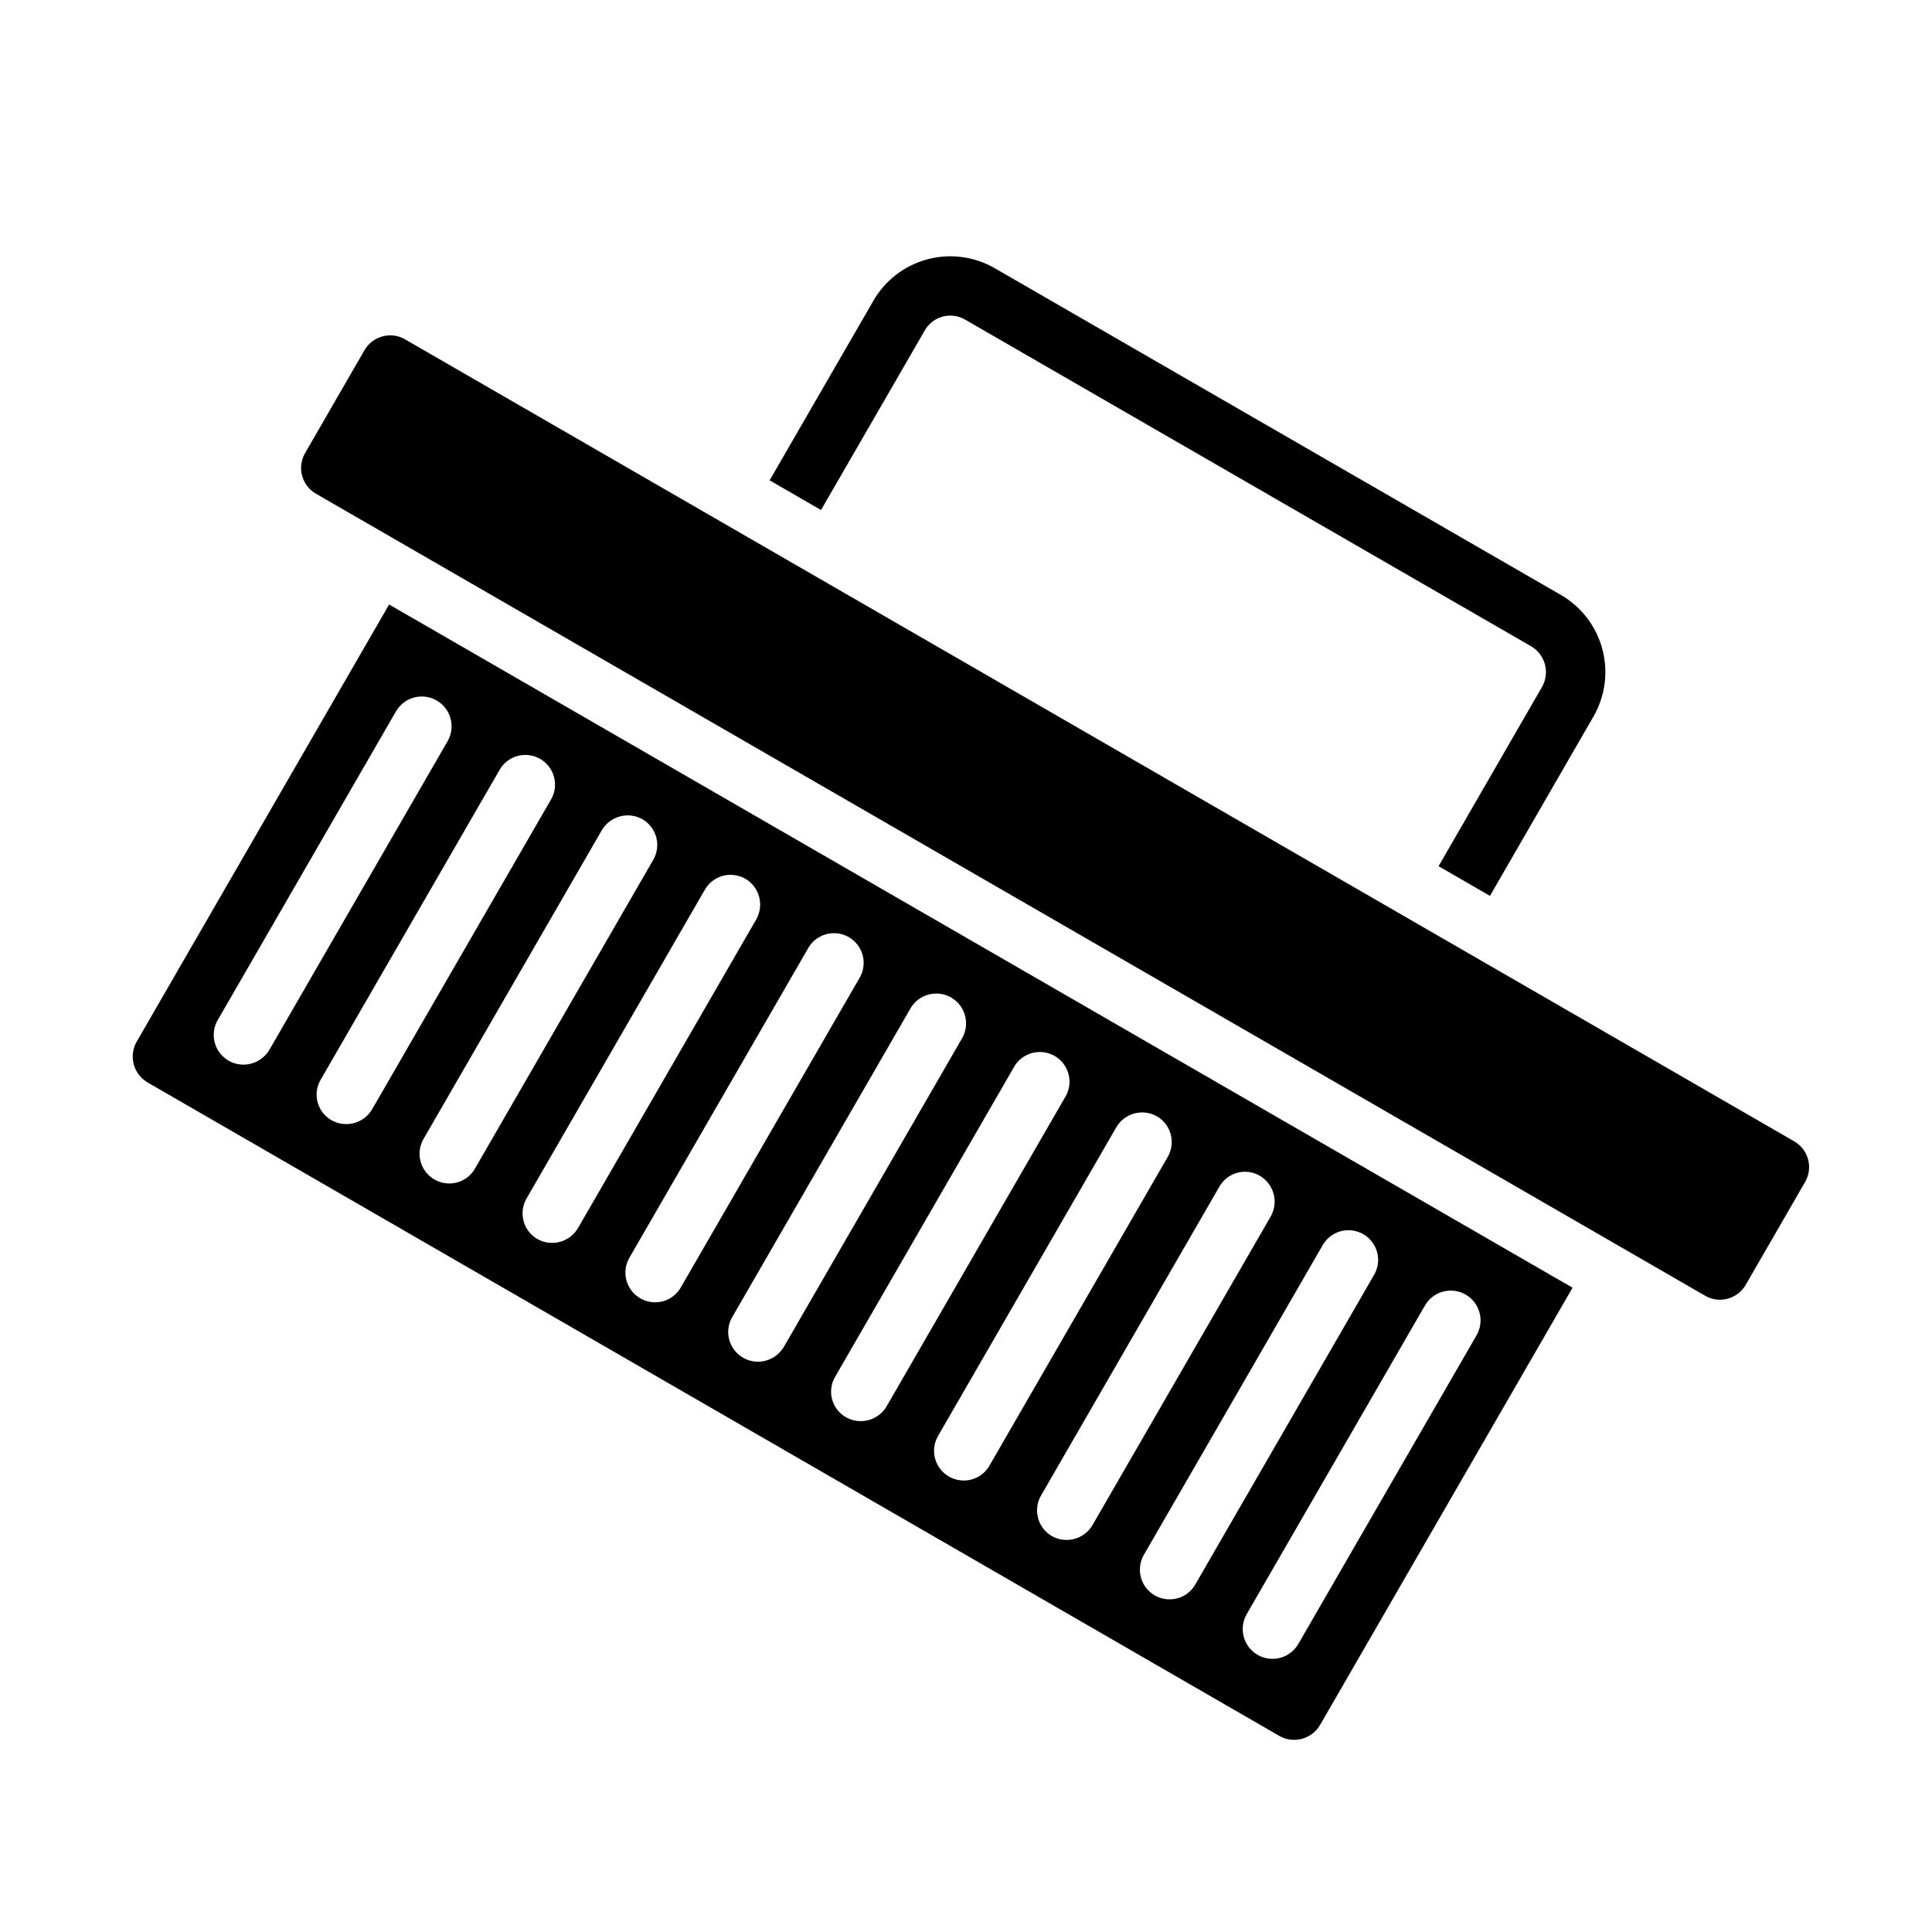
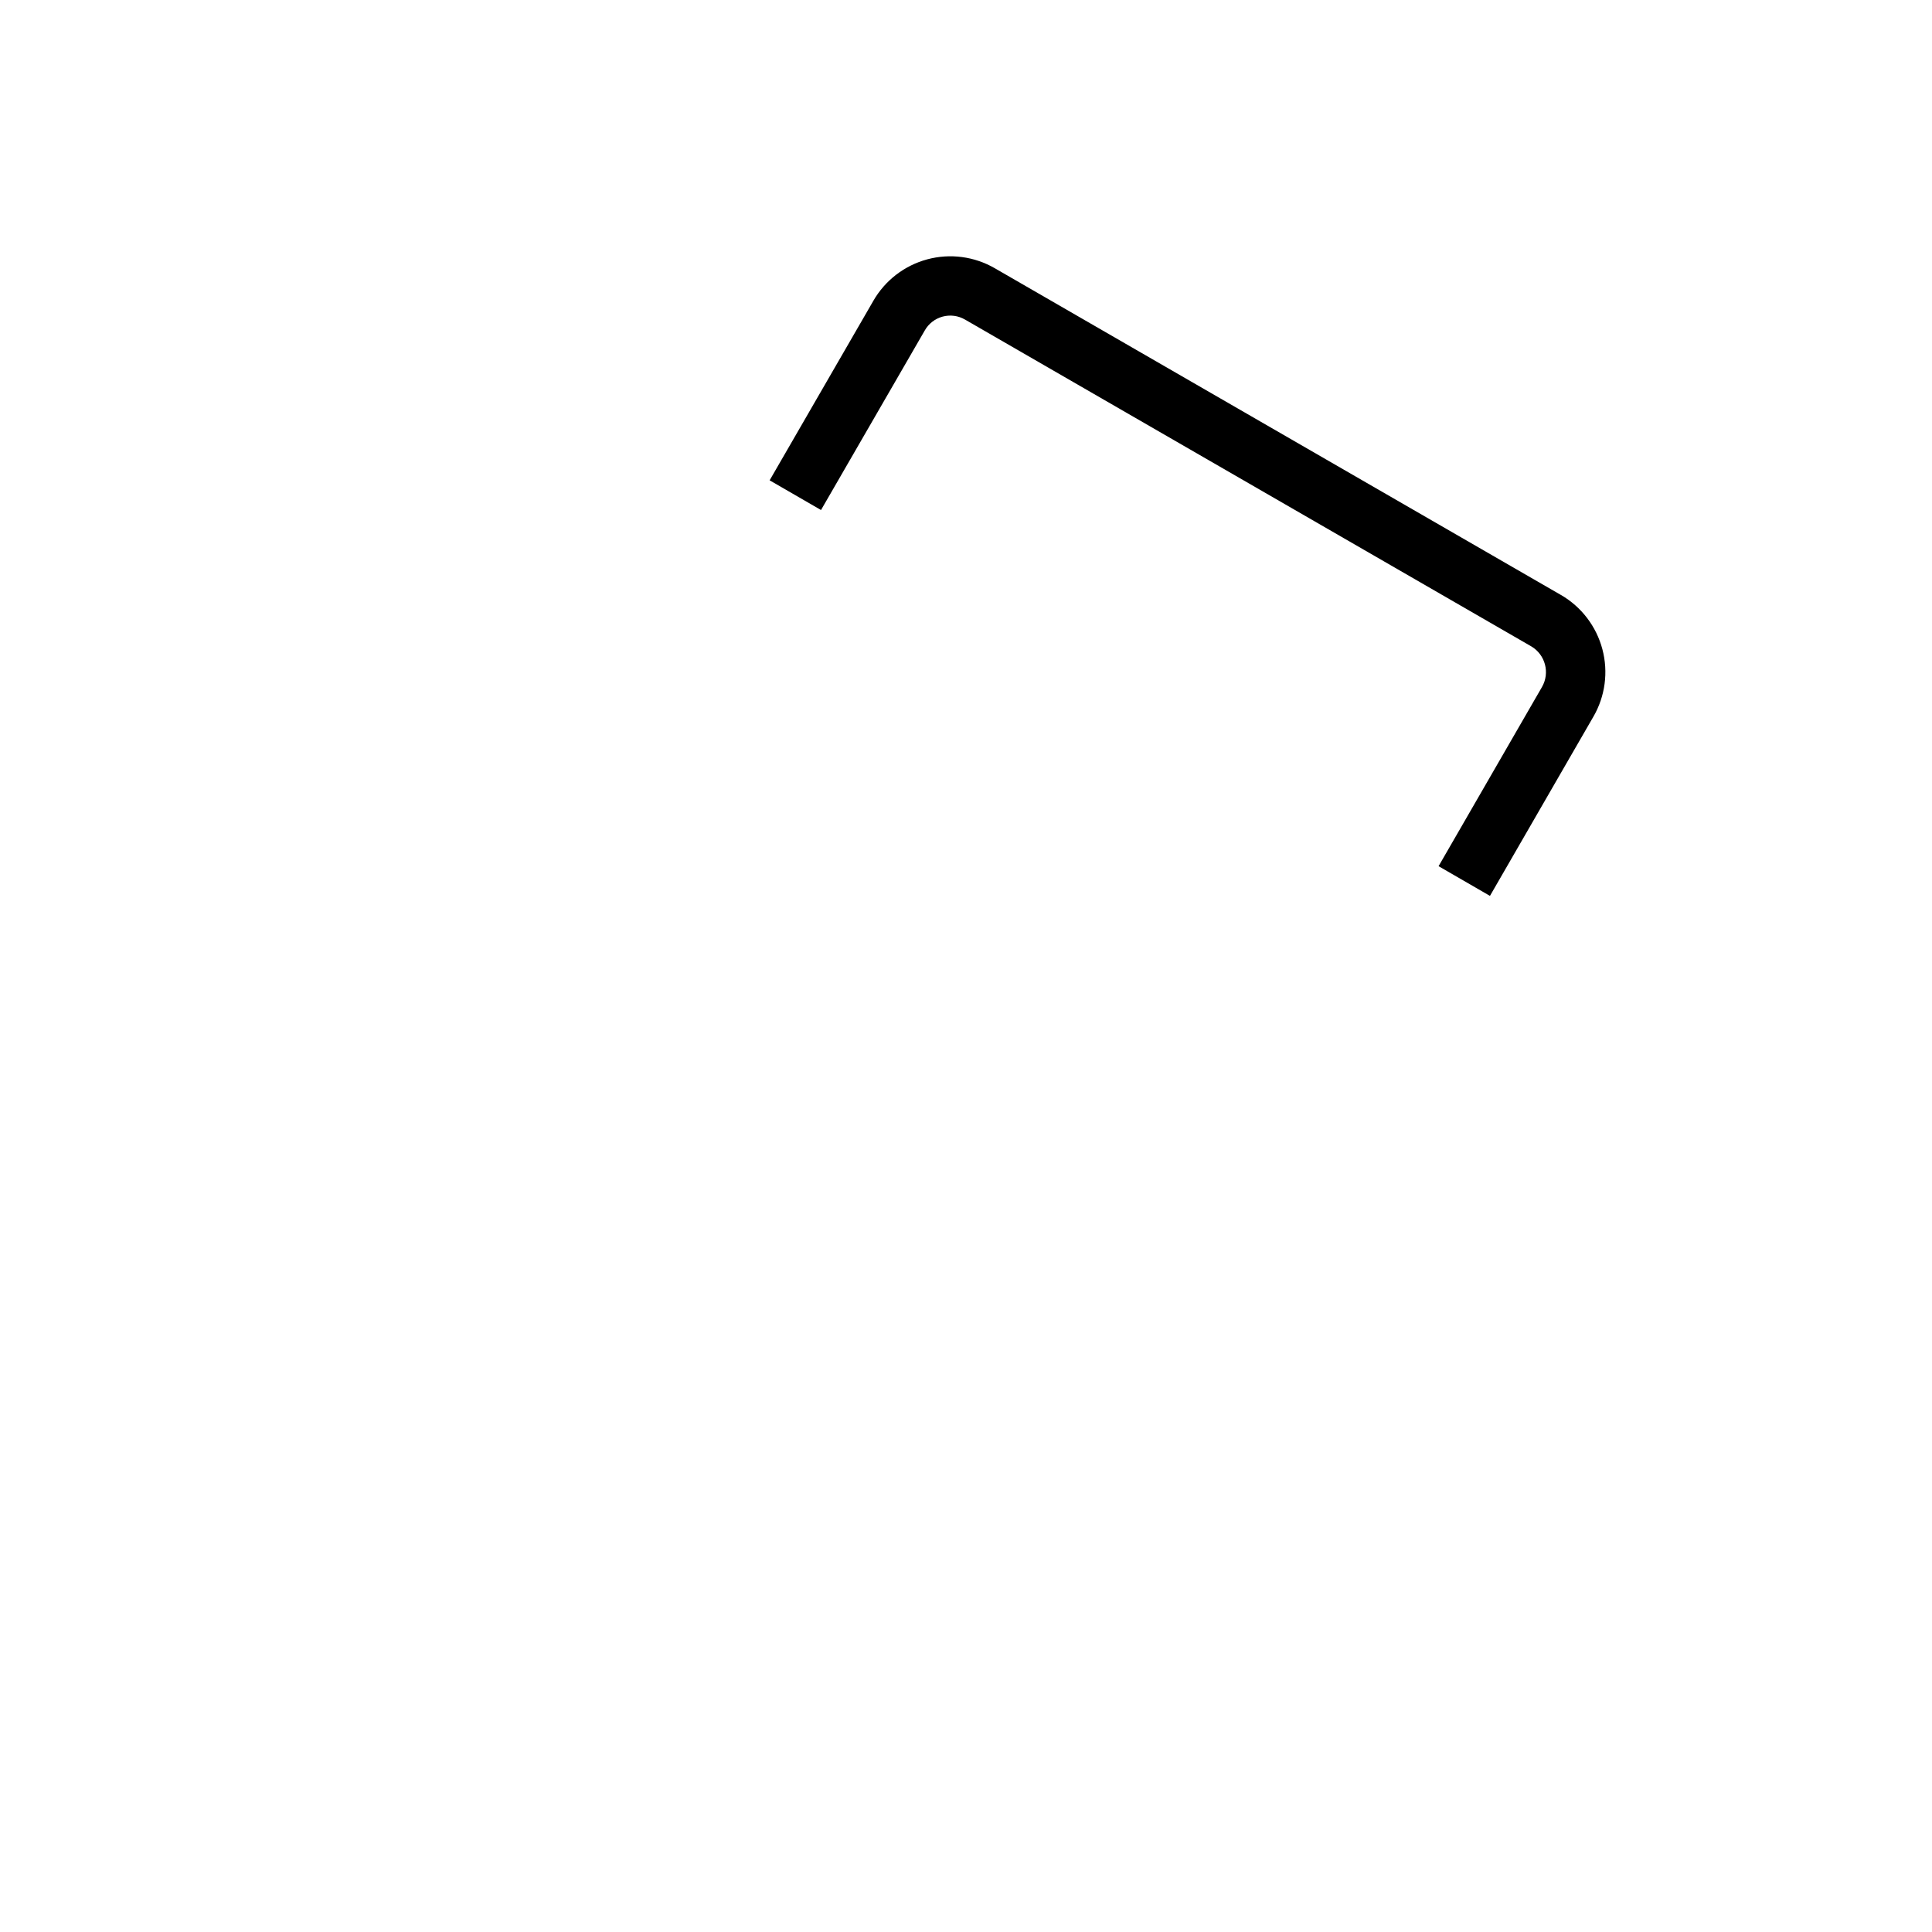
<svg xmlns="http://www.w3.org/2000/svg" fill="#000000" width="800px" height="800px" version="1.1" viewBox="144 144 512 512">
  <g>
-     <path d="m247.12 304.2-66.914 115.88c-2.144 3.789-0.844 8.594 2.914 10.785l299.93 173.18-0.004 0.004c3.789 2.141 8.594 0.844 10.785-2.914l66.914-115.88zm-38.574 121.94c-2.816 0.012-5.426-1.484-6.84-3.922-1.414-2.438-1.418-5.445-0.008-7.887l47.23-81.789c2.176-3.781 7.004-5.086 10.785-2.914 3.781 2.176 5.086 7.004 2.914 10.785l-47.23 81.789-0.004 0.004c-1.434 2.422-4.031 3.914-6.848 3.934zm27.238 15.742v0.004c-2.824 0.027-5.441-1.473-6.844-3.922-1.406-2.449-1.379-5.465 0.074-7.887l47.23-81.789c0.996-1.902 2.723-3.316 4.781-3.914 2.062-0.598 4.277-0.328 6.133 0.746 1.859 1.074 3.195 2.859 3.707 4.941 0.512 2.086 0.148 4.285-1.004 6.098l-47.23 81.789c-1.418 2.438-4.027 3.938-6.848 3.938zm27.316 15.742v0.004c-2.82 0.012-5.43-1.484-6.844-3.922-1.414-2.438-1.414-5.445-0.008-7.887l47.23-81.789h0.004c2.191-3.758 6.996-5.055 10.785-2.914 1.809 1.055 3.121 2.781 3.656 4.805 0.531 2.023 0.234 4.176-0.824 5.981l-47.23 81.789v0.004c-1.387 2.43-3.973 3.934-6.769 3.934zm27.238 15.742-0.004 0.008c-1.379 0.004-2.734-0.348-3.934-1.023-1.809-1.055-3.125-2.781-3.656-4.805-0.531-2.023-0.238-4.176 0.82-5.981l47.23-81.789 0.004-0.004c2.16-3.746 6.941-5.047 10.703-2.91 3.762 2.191 5.059 6.996 2.914 10.785l-47.23 81.789c-1.422 2.438-4.027 3.938-6.852 3.938zm27.316 15.742-0.004 0.008c-1.379 0.016-2.738-0.336-3.934-1.023-1.824-1.039-3.156-2.762-3.703-4.785-0.547-2.023-0.262-4.184 0.789-6l47.23-81.789c0.996-1.902 2.723-3.312 4.785-3.91 2.059-0.598 4.273-0.332 6.133 0.742 1.855 1.074 3.195 2.859 3.703 4.945 0.512 2.082 0.148 4.285-1 6.094l-47.23 81.789h-0.004c-1.387 2.434-3.969 3.938-6.769 3.938zm27.238 15.742-0.004 0.012c-2.816 0.008-5.426-1.488-6.84-3.926-1.414-2.438-1.418-5.445-0.008-7.883l47.23-81.789v-0.004c2.176-3.781 7.004-5.086 10.785-2.91 3.781 2.172 5.086 7 2.914 10.785l-47.23 81.789h-0.004c-1.434 2.422-4.031 3.918-6.848 3.938zm27.238 15.742-0.004 0.012c-2.824 0.027-5.441-1.473-6.844-3.922-1.406-2.449-1.379-5.465 0.074-7.887l47.23-81.789c0.996-1.902 2.723-3.312 4.781-3.91 2.062-0.598 4.277-0.332 6.133 0.742 1.859 1.074 3.195 2.859 3.707 4.945 0.512 2.082 0.148 4.285-1.004 6.094l-47.23 81.789c-1.418 2.441-4.027 3.938-6.848 3.938zm27.316 15.742-0.004 0.016c-2.82 0.008-5.43-1.488-6.844-3.926-1.414-2.438-1.414-5.445-0.008-7.883l47.23-81.789 0.004-0.004c2.191-3.758 6.996-5.055 10.785-2.91 1.809 1.051 3.121 2.781 3.652 4.805 0.535 2.023 0.238 4.172-0.82 5.981l-47.23 81.789c-1.387 2.43-3.973 3.934-6.769 3.938zm27.238 15.742-0.008 0.016c-1.379 0.008-2.734-0.348-3.934-1.023-1.809-1.051-3.125-2.781-3.656-4.805-0.531-2.023-0.238-4.176 0.82-5.981l47.23-81.789h0.004c1.02-1.82 2.727-3.152 4.742-3.703 2.012-0.547 4.16-0.262 5.961 0.789 3.758 2.191 5.059 7 2.914 10.785l-47.23 81.789c-1.422 2.441-4.031 3.938-6.852 3.938zm27.316 15.742-0.008 0.016c-1.379 0.02-2.738-0.336-3.934-1.02-1.824-1.039-3.156-2.762-3.703-4.789-0.547-2.023-0.262-4.184 0.789-5.996l47.23-81.789v-0.004c0.996-1.898 2.723-3.312 4.785-3.91 2.059-0.598 4.273-0.328 6.133 0.746 1.855 1.074 3.195 2.859 3.703 4.941 0.512 2.082 0.148 4.285-1 6.098l-47.23 81.789h-0.004c-1.387 2.43-3.969 3.934-6.769 3.934zm34.086 11.809-0.008 0.016c-2.172 3.785-7 5.086-10.785 2.914-3.781-2.176-5.086-7.004-2.91-10.785l47.23-81.789c2.176-3.785 7.004-5.086 10.785-2.914 3.781 2.176 5.086 7.004 2.914 10.785z" />
-     <path d="m595.88 487.38c1.801 1.059 3.957 1.344 5.973 0.785 2.016-0.539 3.734-1.859 4.781-3.668l15.742-27.27c2.176-3.762 0.883-8.578-2.879-10.75l-368.14-212.54v-0.004c-1.195-0.691-2.555-1.059-3.938-1.055-0.691 0-1.383 0.09-2.055 0.27-2.016 0.539-3.734 1.859-4.777 3.668l-15.742 27.27c-2.176 3.762-0.887 8.578 2.879 10.75l368.14 212.54z" />
    <path d="m566.25 333.95-27.395 47.469-13.617-7.871 27.395-47.469c2.172-3.766 0.906-8.574-2.832-10.785l-150.04-86.594h-0.004c-1.801-1.055-3.949-1.34-5.965-0.793-2.012 0.551-3.723 1.883-4.742 3.707l-27.473 47.547-13.617-7.871 27.473-47.547v-0.004c3.113-5.426 8.262-9.387 14.301-11.012 6.043-1.625 12.48-0.777 17.895 2.356l150.04 86.594 0.004-0.004c5.418 3.144 9.363 8.309 10.973 14.363 1.609 6.051 0.75 12.496-2.394 17.914z" />
  </g>
</svg>